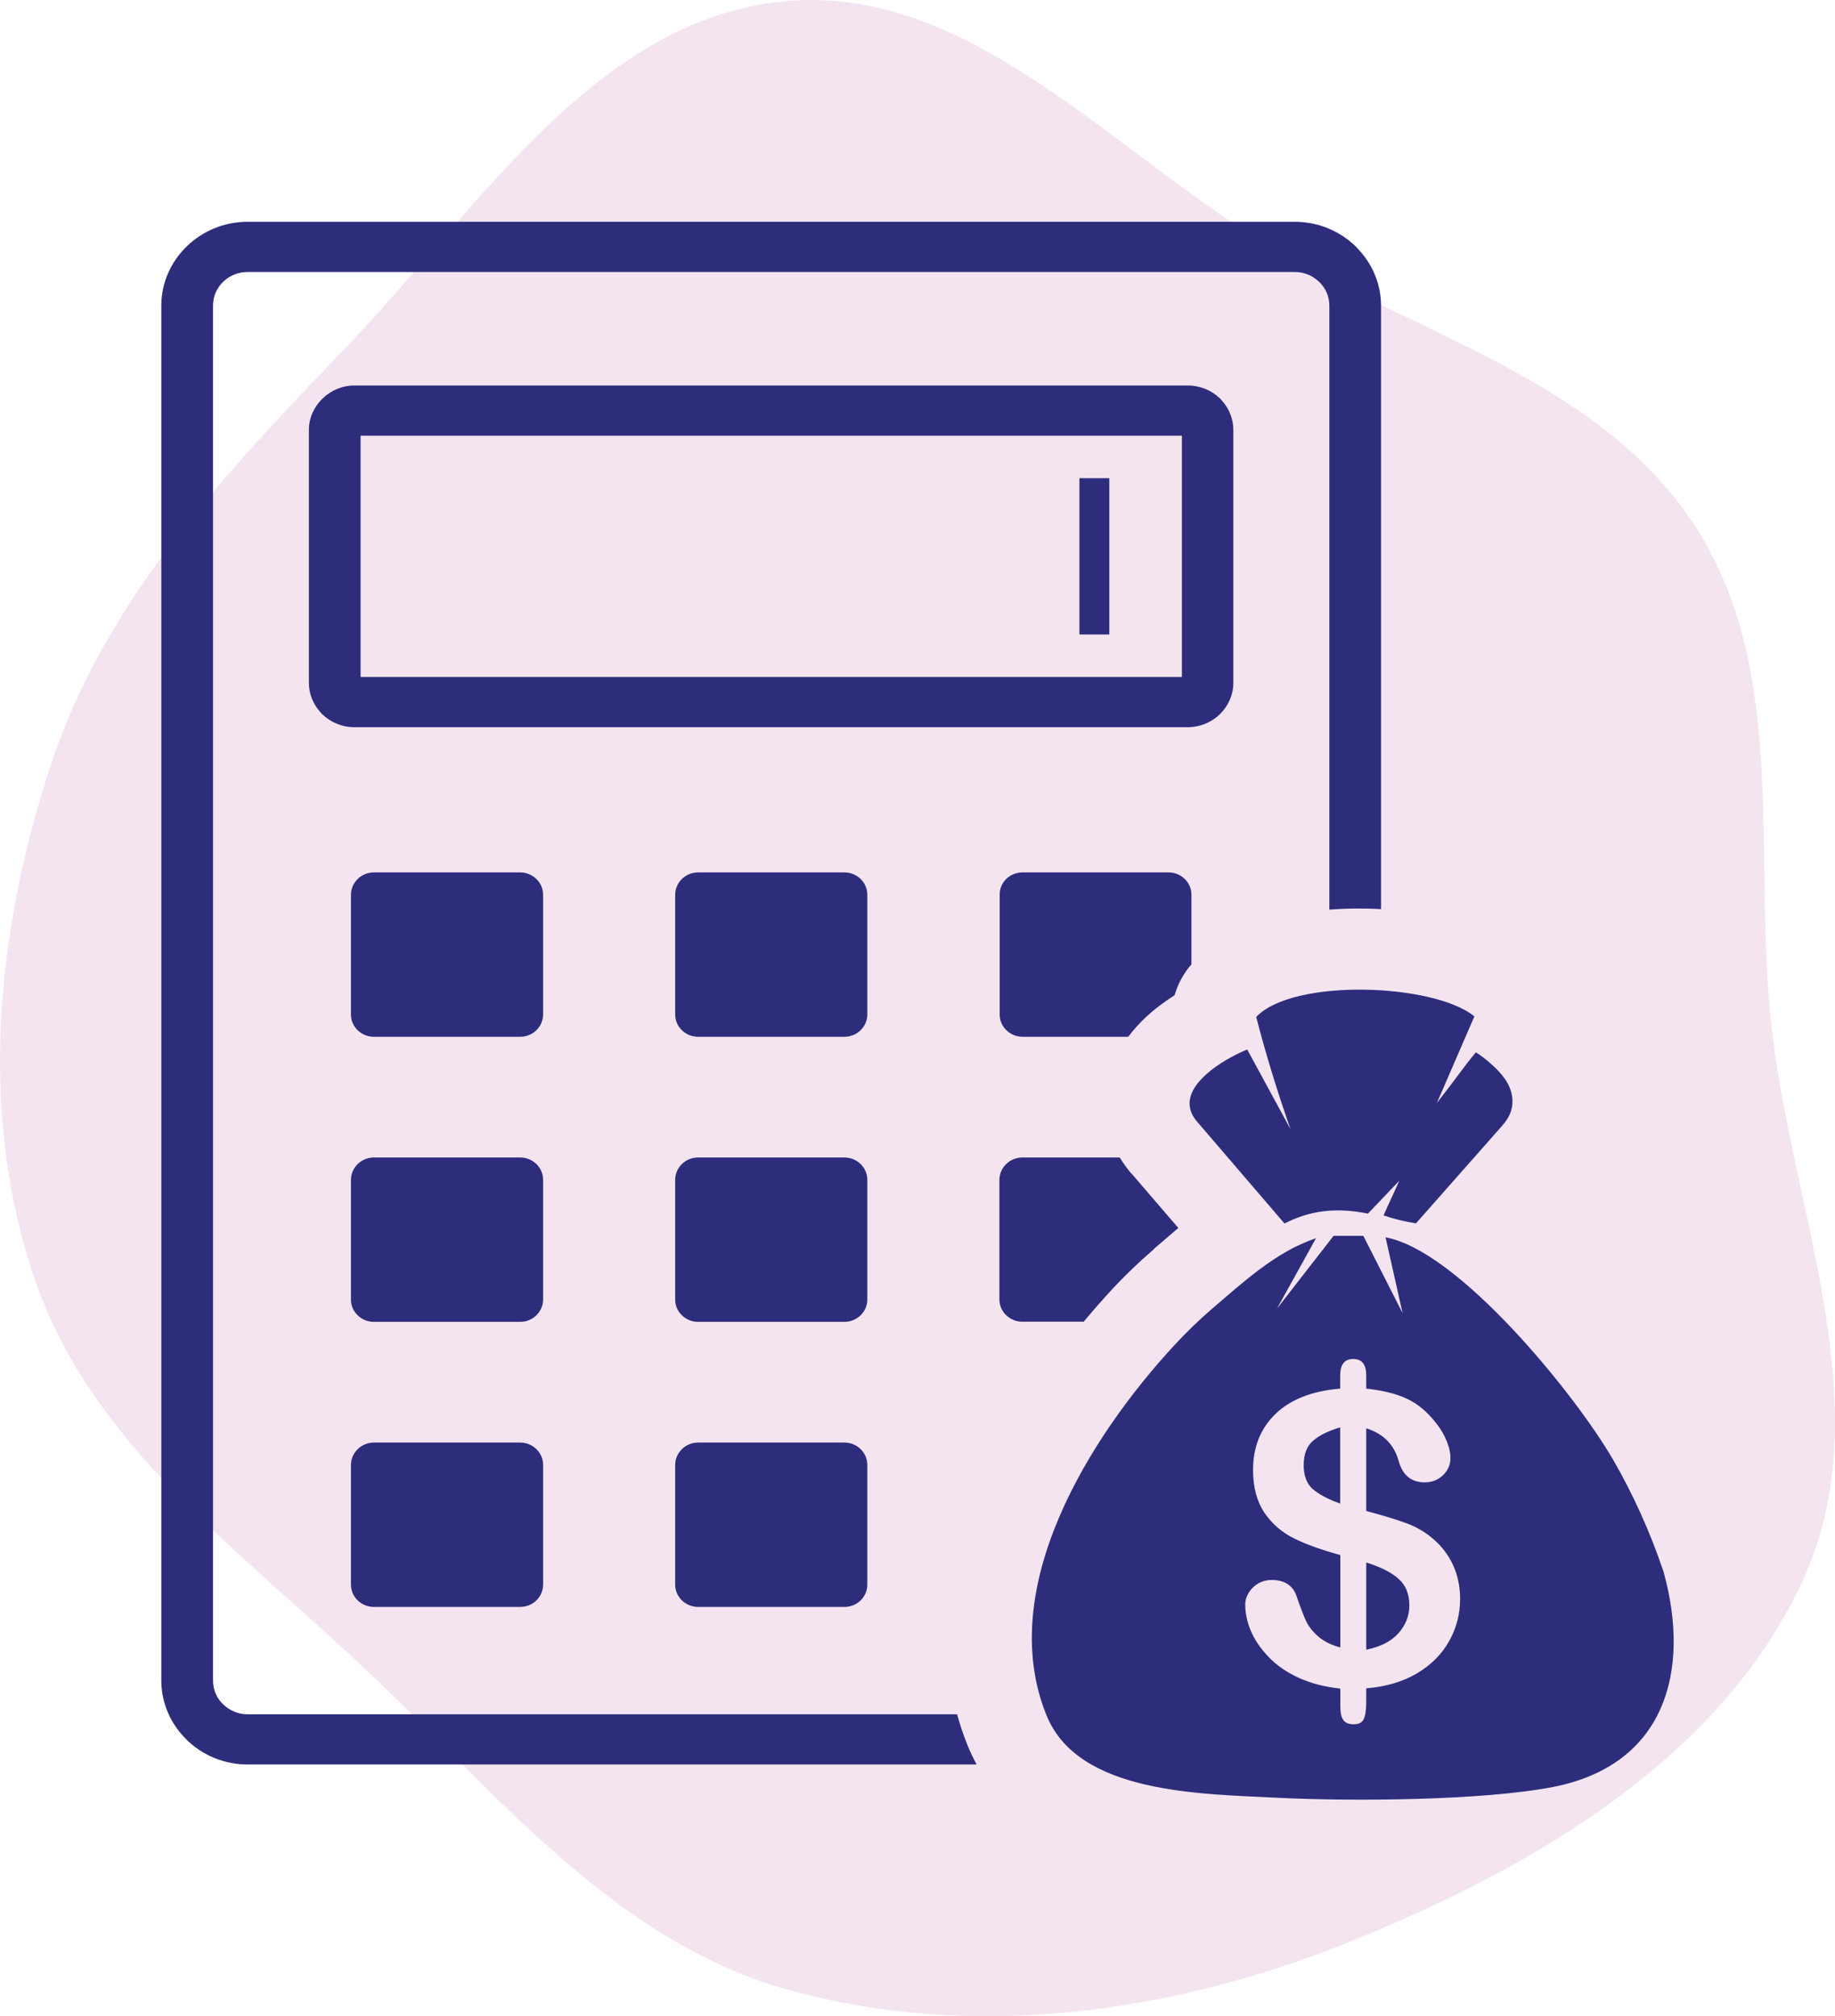
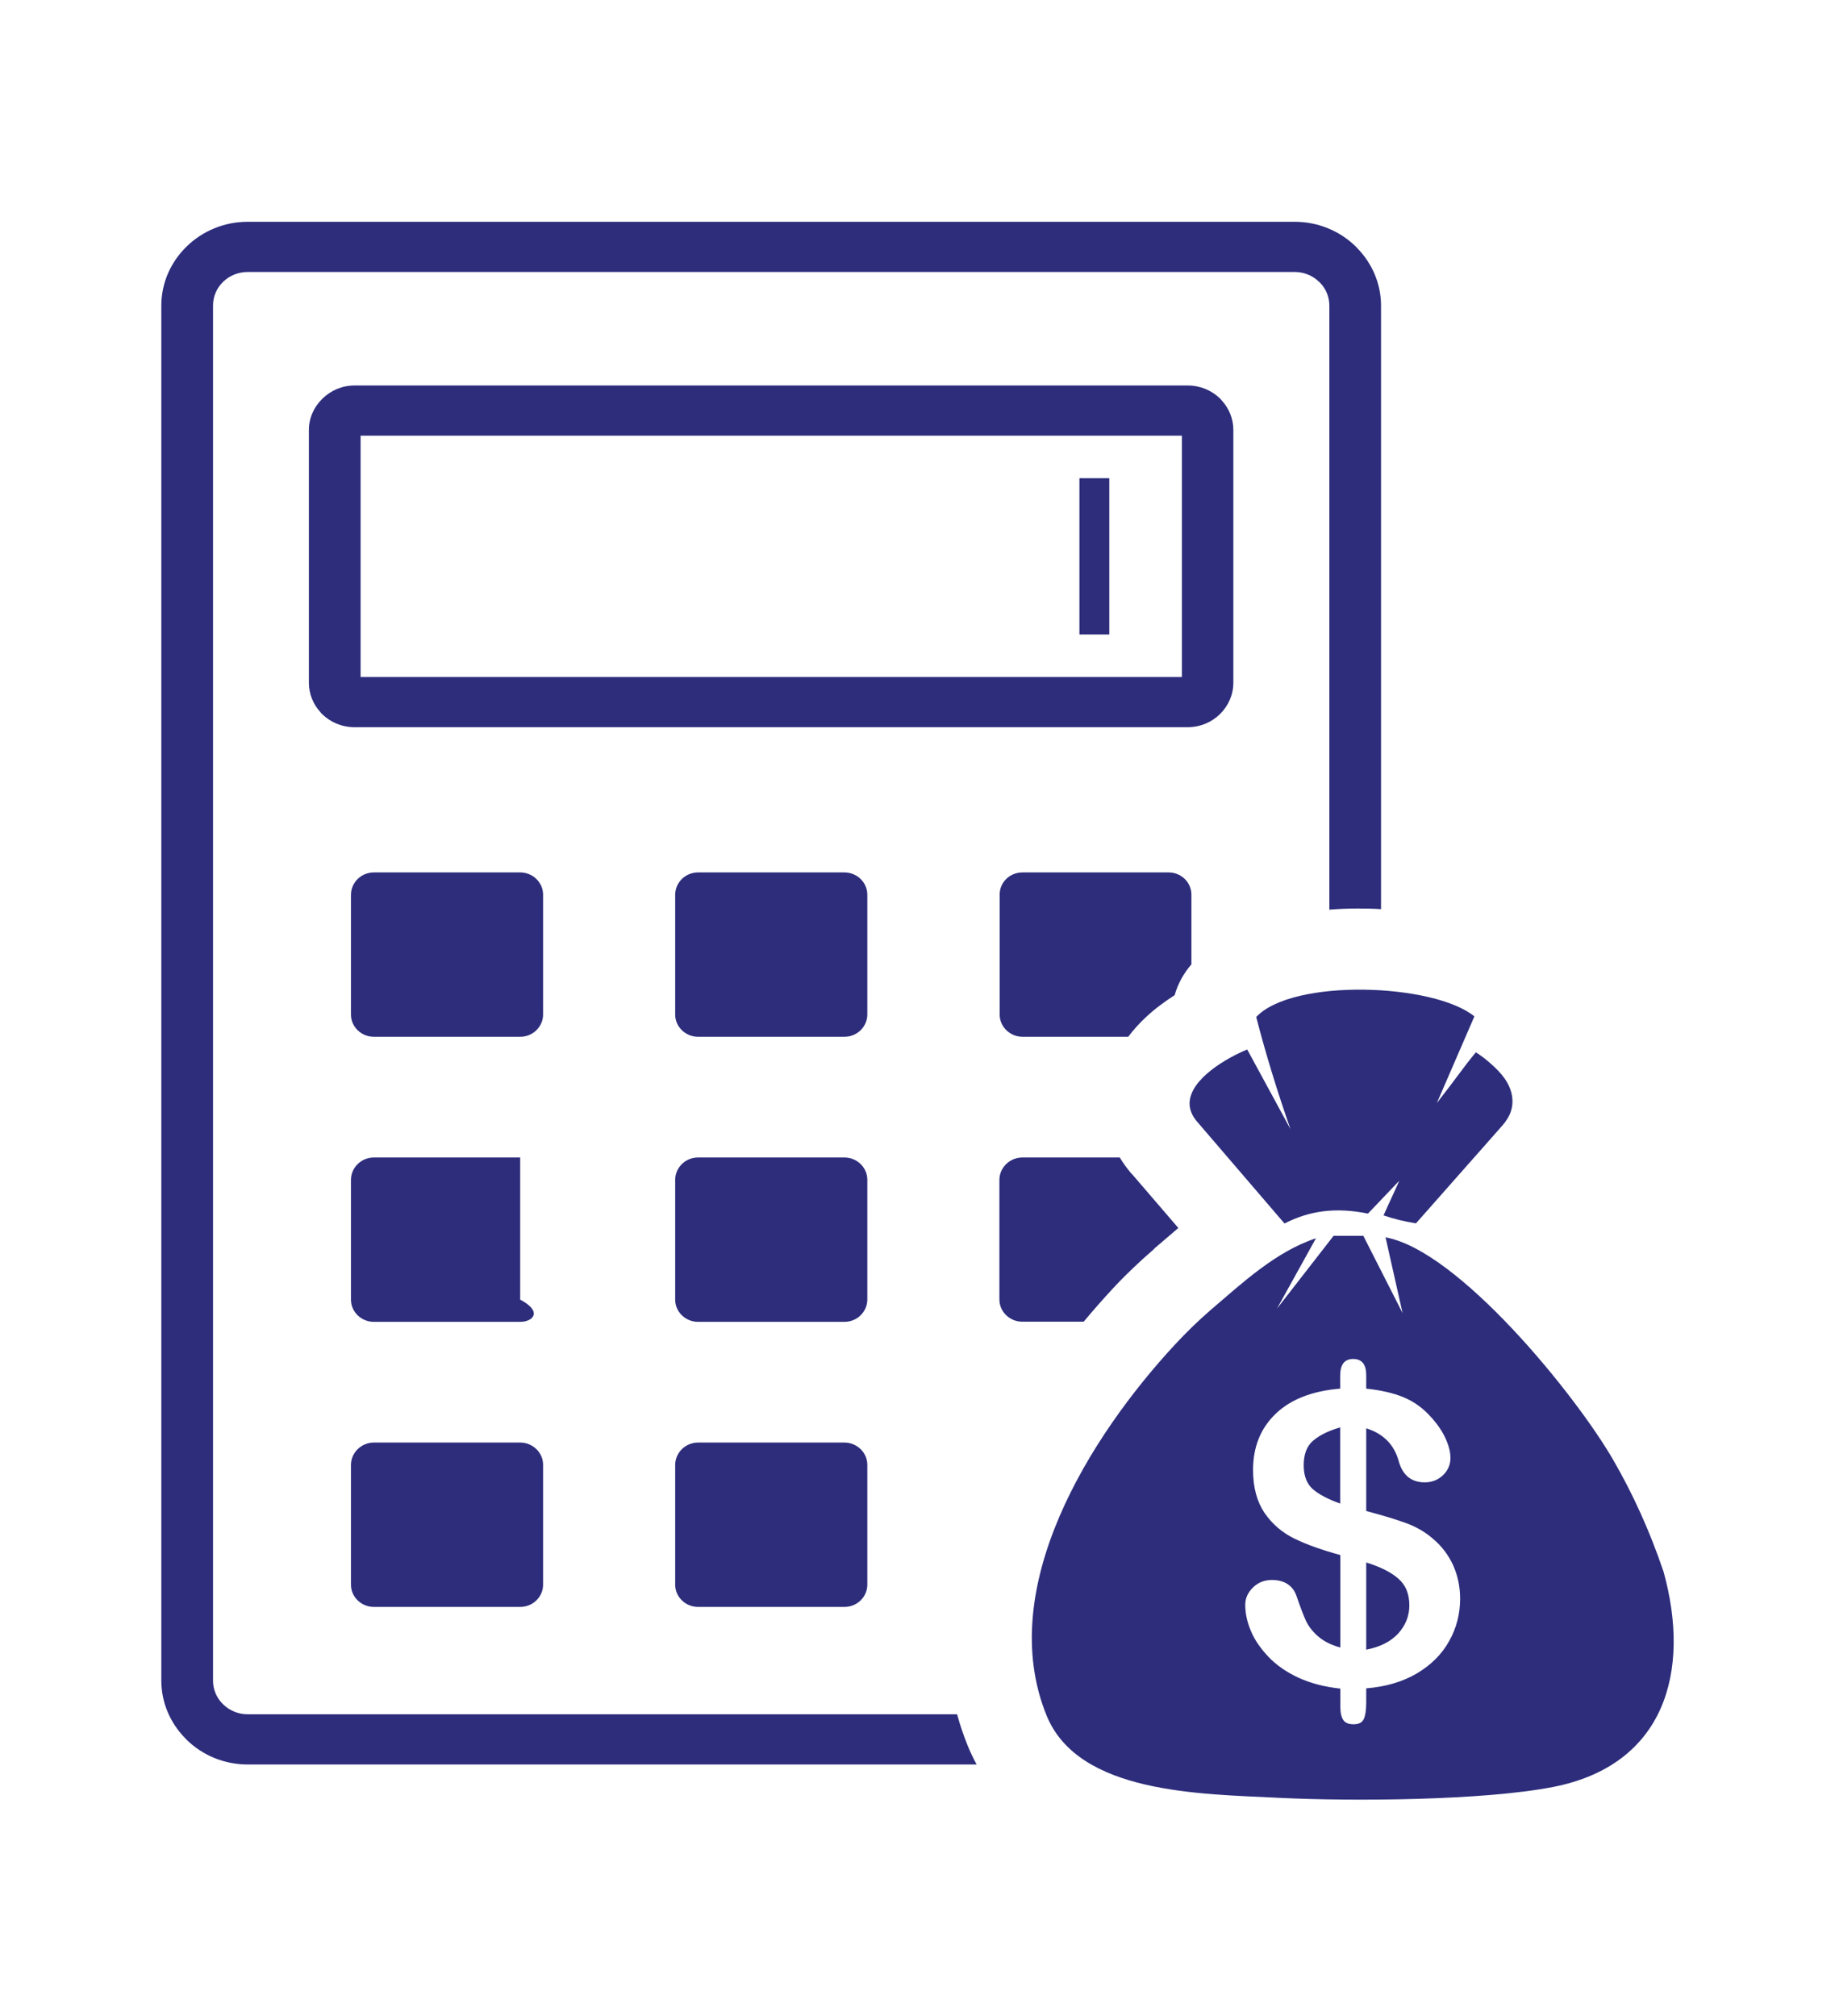
<svg xmlns="http://www.w3.org/2000/svg" width="91" height="100" viewBox="0 0 91 100" fill="none">
-   <path fill-rule="evenodd" clip-rule="evenodd" d="M87.811 50.53C88.773 59.942 93.356 69.669 89.444 78.289C85.414 87.169 76.114 92.584 67.056 96.261C58.228 99.845 48.332 101.244 39.145 98.709C30.467 96.315 24.624 88.91 18.079 82.749C11.823 76.861 4.542 71.615 1.745 63.507C-1.111 55.23 -0.195 46.102 2.571 37.795C5.277 29.668 11.206 23.427 17.149 17.242C23.662 10.463 29.445 1.022 38.816 0.072C48.185 -0.878 55.354 7.844 63.507 12.543C70.794 16.742 79.593 19.109 84.118 26.182C88.638 33.246 86.96 42.195 87.811 50.53Z" fill="#F3E4EF" />
-   <path fill-rule="evenodd" clip-rule="evenodd" d="M34.617 57.41H41.877C42.493 57.41 43.011 57.9 43.011 58.512V64.46C43.011 65.059 42.506 65.562 41.877 65.562H34.617C34.001 65.562 33.483 65.072 33.483 64.46V58.512C33.49 57.9 33.995 57.41 34.617 57.41ZM63.996 56.002C63.353 54.168 62.783 52.321 62.297 50.442C64.107 48.513 71.098 48.767 73.117 50.411L71.255 54.709C72.258 53.429 72.593 52.907 73.19 52.194C73.445 52.353 73.675 52.531 73.898 52.729C74.429 53.194 74.901 53.71 74.993 54.423C75.052 54.888 74.921 55.359 74.488 55.843L70.219 60.677C69.668 60.588 69.13 60.461 68.612 60.282C68.855 59.728 69.15 59.117 69.392 58.563L67.839 60.193C66.219 59.862 64.914 60.059 63.7 60.684L59.366 55.633C59.11 55.334 58.992 55.034 58.992 54.729C58.999 53.512 60.868 52.455 61.851 52.054L63.996 56.002ZM12.282 11H64.205C65.379 11 66.455 11.465 67.229 12.223C67.255 12.248 67.281 12.274 67.307 12.306C68.035 13.051 68.487 14.057 68.487 15.159V45.093C68.1 45.067 67.714 45.061 67.334 45.061C66.861 45.061 66.389 45.08 65.924 45.118V15.159C65.924 14.719 65.753 14.325 65.471 14.032L65.418 13.981C65.104 13.675 64.678 13.49 64.205 13.49H12.282C11.81 13.49 11.377 13.675 11.069 13.974L11.062 13.981C10.754 14.28 10.564 14.694 10.564 15.159V83.356C10.564 83.79 10.735 84.191 11.017 84.484L11.069 84.535C11.384 84.841 11.81 85.026 12.282 85.026H47.464C47.602 85.535 47.772 86.045 47.975 86.547C48.113 86.891 48.264 87.21 48.434 87.516H12.282C11.108 87.516 10.033 87.051 9.259 86.293C9.233 86.267 9.207 86.235 9.18 86.21C8.452 85.465 8 84.459 8 83.356V15.159C8 14.019 8.479 12.981 9.259 12.223L9.266 12.216C10.039 11.465 11.108 11 12.282 11ZM17.581 19.12H58.9C59.53 19.12 60.094 19.369 60.501 19.764C60.533 19.795 60.566 19.827 60.592 19.865C60.946 20.254 61.163 20.764 61.163 21.324V33.864C61.163 34.469 60.907 35.017 60.501 35.418L60.494 35.425C60.081 35.826 59.517 36.068 58.894 36.068H17.581C16.951 36.068 16.387 35.819 15.981 35.425C15.948 35.393 15.915 35.361 15.889 35.323C15.535 34.934 15.318 34.425 15.318 33.864V21.324C15.318 20.725 15.574 20.178 15.987 19.776L15.994 19.77C16.4 19.369 16.964 19.12 17.581 19.12ZM17.882 21.61V33.578H58.612V21.61H17.882ZM69.556 65.129L68.711 61.371C72.33 62.027 78.141 69.179 80.016 72.434C80.973 74.096 81.813 75.924 82.502 77.969C83.865 82.917 82.554 87.547 77.025 88.63C73.563 89.305 67.104 89.35 63.458 89.171C59.543 88.974 53.477 88.98 51.897 85.076C49.339 78.771 54.022 71.262 58.291 66.664C58.855 66.059 59.432 65.498 60.035 64.976C61.589 63.651 63.261 62.078 65.261 61.416L63.327 64.906L66.134 61.295H67.609L69.556 65.129ZM67.753 68.211V68.874C68.475 68.951 69.098 69.09 69.616 69.307C70.134 69.523 70.586 69.855 70.973 70.294C71.281 70.632 71.517 70.976 71.681 71.332C71.845 71.689 71.93 72.014 71.93 72.313C71.93 72.644 71.806 72.931 71.563 73.166C71.314 73.402 71.013 73.523 70.658 73.523C69.989 73.523 69.563 73.173 69.366 72.479C69.144 71.657 68.606 71.109 67.753 70.842V74.944C68.592 75.166 69.261 75.37 69.76 75.555C70.258 75.74 70.704 76.001 71.098 76.351C71.517 76.708 71.839 77.147 72.068 77.644C72.291 78.147 72.409 78.695 72.409 79.293C72.409 80.045 72.232 80.746 71.865 81.395C71.504 82.051 70.966 82.58 70.265 83C69.556 83.414 68.724 83.662 67.753 83.739V84.408C67.753 84.796 67.714 85.076 67.635 85.254C67.556 85.433 67.392 85.522 67.124 85.522C66.881 85.522 66.71 85.452 66.612 85.305C66.514 85.159 66.468 84.936 66.468 84.63V83.752C65.674 83.668 64.986 83.484 64.389 83.21C63.799 82.936 63.3 82.592 62.907 82.178C62.514 81.765 62.219 81.338 62.035 80.898C61.845 80.453 61.753 80.013 61.753 79.592C61.753 79.28 61.878 78.994 62.133 78.739C62.389 78.491 62.704 78.364 63.078 78.364C63.386 78.364 63.642 78.434 63.852 78.567C64.061 78.708 64.205 78.898 64.291 79.147C64.475 79.688 64.632 80.096 64.763 80.389C64.9 80.676 65.104 80.936 65.379 81.172C65.655 81.408 66.015 81.592 66.468 81.714V77.128C65.556 76.879 64.802 76.612 64.192 76.312C63.583 76.014 63.091 75.593 62.71 75.039C62.337 74.485 62.14 73.778 62.14 72.912C62.14 71.778 62.507 70.854 63.248 70.135C63.989 69.415 65.058 68.989 66.461 68.874V68.23C66.461 67.677 66.678 67.403 67.104 67.403C67.537 67.403 67.753 67.67 67.753 68.211ZM66.461 74.574V70.797C65.891 70.963 65.445 71.179 65.13 71.447C64.809 71.714 64.652 72.128 64.652 72.676C64.652 73.192 64.802 73.587 65.097 73.854C65.399 74.115 65.852 74.358 66.461 74.574ZM67.753 77.497V81.822C68.435 81.688 68.96 81.427 69.334 81.026C69.701 80.618 69.891 80.153 69.891 79.624C69.891 79.051 69.708 78.612 69.347 78.3C68.986 77.981 68.455 77.714 67.753 77.497ZM53.53 23.719H55.012V31.47H53.53V23.719ZM18.538 43.271H25.797C26.414 43.271 26.932 43.761 26.932 44.373V50.321C26.932 50.92 26.427 51.423 25.797 51.423H18.538C17.922 51.423 17.404 50.933 17.404 50.321V44.373C17.41 43.761 17.922 43.271 18.538 43.271ZM18.538 71.549H25.797C26.414 71.549 26.932 72.039 26.932 72.651V78.599C26.932 79.204 26.427 79.701 25.797 79.701H18.538C17.922 79.701 17.404 79.21 17.404 78.599V72.651C17.41 72.046 17.922 71.549 18.538 71.549ZM18.538 57.41H25.797C26.414 57.41 26.932 57.9 26.932 58.512V64.46C26.932 65.059 26.427 65.562 25.797 65.562H18.538C17.922 65.562 17.404 65.072 17.404 64.46V58.512C17.41 57.9 17.922 57.41 18.538 57.41ZM50.703 43.271H57.956C58.572 43.271 59.084 43.761 59.084 44.373V47.831C58.697 48.277 58.409 48.799 58.251 49.36C57.759 49.678 57.261 50.041 56.828 50.449C56.507 50.748 56.212 51.073 55.95 51.423H50.71C50.093 51.423 49.575 50.933 49.575 50.321V44.373C49.569 43.761 50.08 43.271 50.703 43.271ZM50.703 57.41H55.53C55.694 57.684 55.891 57.951 56.113 58.219L56.12 58.212L58.435 60.906C58.186 61.117 57.943 61.327 57.707 61.531L57.235 61.932L57.241 61.944L57.215 61.964C56.809 62.314 56.461 62.632 56.166 62.919C55.766 63.301 55.431 63.645 55.149 63.951C54.684 64.454 54.212 64.989 53.74 65.555H50.697C50.08 65.555 49.562 65.065 49.562 64.454V58.512C49.569 57.9 50.08 57.41 50.703 57.41ZM34.617 43.271H41.877C42.493 43.271 43.011 43.761 43.011 44.373V50.321C43.011 50.92 42.506 51.423 41.877 51.423H34.617C34.001 51.423 33.483 50.933 33.483 50.321V44.373C33.49 43.761 33.995 43.271 34.617 43.271ZM34.617 71.549H41.877C42.493 71.549 43.011 72.039 43.011 72.651V78.599C43.011 79.204 42.506 79.701 41.877 79.701H34.617C34.001 79.701 33.483 79.21 33.483 78.599V72.651C33.49 72.046 33.995 71.549 34.617 71.549Z" fill="#2D2D7C" />
+   <path fill-rule="evenodd" clip-rule="evenodd" d="M34.617 57.41H41.877C42.493 57.41 43.011 57.9 43.011 58.512V64.46C43.011 65.059 42.506 65.562 41.877 65.562H34.617C34.001 65.562 33.483 65.072 33.483 64.46V58.512C33.49 57.9 33.995 57.41 34.617 57.41ZM63.996 56.002C63.353 54.168 62.783 52.321 62.297 50.442C64.107 48.513 71.098 48.767 73.117 50.411L71.255 54.709C72.258 53.429 72.593 52.907 73.19 52.194C73.445 52.353 73.675 52.531 73.898 52.729C74.429 53.194 74.901 53.71 74.993 54.423C75.052 54.888 74.921 55.359 74.488 55.843L70.219 60.677C69.668 60.588 69.13 60.461 68.612 60.282C68.855 59.728 69.15 59.117 69.392 58.563L67.839 60.193C66.219 59.862 64.914 60.059 63.7 60.684L59.366 55.633C59.11 55.334 58.992 55.034 58.992 54.729C58.999 53.512 60.868 52.455 61.851 52.054L63.996 56.002ZM12.282 11H64.205C65.379 11 66.455 11.465 67.229 12.223C67.255 12.248 67.281 12.274 67.307 12.306C68.035 13.051 68.487 14.057 68.487 15.159V45.093C68.1 45.067 67.714 45.061 67.334 45.061C66.861 45.061 66.389 45.08 65.924 45.118V15.159C65.924 14.719 65.753 14.325 65.471 14.032L65.418 13.981C65.104 13.675 64.678 13.49 64.205 13.49H12.282C11.81 13.49 11.377 13.675 11.069 13.974L11.062 13.981C10.754 14.28 10.564 14.694 10.564 15.159V83.356C10.564 83.79 10.735 84.191 11.017 84.484L11.069 84.535C11.384 84.841 11.81 85.026 12.282 85.026H47.464C47.602 85.535 47.772 86.045 47.975 86.547C48.113 86.891 48.264 87.21 48.434 87.516H12.282C11.108 87.516 10.033 87.051 9.259 86.293C9.233 86.267 9.207 86.235 9.18 86.21C8.452 85.465 8 84.459 8 83.356V15.159C8 14.019 8.479 12.981 9.259 12.223L9.266 12.216C10.039 11.465 11.108 11 12.282 11ZM17.581 19.12H58.9C59.53 19.12 60.094 19.369 60.501 19.764C60.533 19.795 60.566 19.827 60.592 19.865C60.946 20.254 61.163 20.764 61.163 21.324V33.864C61.163 34.469 60.907 35.017 60.501 35.418L60.494 35.425C60.081 35.826 59.517 36.068 58.894 36.068H17.581C16.951 36.068 16.387 35.819 15.981 35.425C15.948 35.393 15.915 35.361 15.889 35.323C15.535 34.934 15.318 34.425 15.318 33.864V21.324C15.318 20.725 15.574 20.178 15.987 19.776L15.994 19.77C16.4 19.369 16.964 19.12 17.581 19.12ZM17.882 21.61V33.578H58.612V21.61H17.882ZM69.556 65.129L68.711 61.371C72.33 62.027 78.141 69.179 80.016 72.434C80.973 74.096 81.813 75.924 82.502 77.969C83.865 82.917 82.554 87.547 77.025 88.63C73.563 89.305 67.104 89.35 63.458 89.171C59.543 88.974 53.477 88.98 51.897 85.076C49.339 78.771 54.022 71.262 58.291 66.664C58.855 66.059 59.432 65.498 60.035 64.976C61.589 63.651 63.261 62.078 65.261 61.416L63.327 64.906L66.134 61.295H67.609L69.556 65.129ZM67.753 68.211V68.874C68.475 68.951 69.098 69.09 69.616 69.307C70.134 69.523 70.586 69.855 70.973 70.294C71.281 70.632 71.517 70.976 71.681 71.332C71.845 71.689 71.93 72.014 71.93 72.313C71.93 72.644 71.806 72.931 71.563 73.166C71.314 73.402 71.013 73.523 70.658 73.523C69.989 73.523 69.563 73.173 69.366 72.479C69.144 71.657 68.606 71.109 67.753 70.842V74.944C68.592 75.166 69.261 75.37 69.76 75.555C70.258 75.74 70.704 76.001 71.098 76.351C71.517 76.708 71.839 77.147 72.068 77.644C72.291 78.147 72.409 78.695 72.409 79.293C72.409 80.045 72.232 80.746 71.865 81.395C71.504 82.051 70.966 82.58 70.265 83C69.556 83.414 68.724 83.662 67.753 83.739V84.408C67.753 84.796 67.714 85.076 67.635 85.254C67.556 85.433 67.392 85.522 67.124 85.522C66.881 85.522 66.71 85.452 66.612 85.305C66.514 85.159 66.468 84.936 66.468 84.63V83.752C65.674 83.668 64.986 83.484 64.389 83.21C63.799 82.936 63.3 82.592 62.907 82.178C62.514 81.765 62.219 81.338 62.035 80.898C61.845 80.453 61.753 80.013 61.753 79.592C61.753 79.28 61.878 78.994 62.133 78.739C62.389 78.491 62.704 78.364 63.078 78.364C63.386 78.364 63.642 78.434 63.852 78.567C64.061 78.708 64.205 78.898 64.291 79.147C64.475 79.688 64.632 80.096 64.763 80.389C64.9 80.676 65.104 80.936 65.379 81.172C65.655 81.408 66.015 81.592 66.468 81.714V77.128C65.556 76.879 64.802 76.612 64.192 76.312C63.583 76.014 63.091 75.593 62.71 75.039C62.337 74.485 62.14 73.778 62.14 72.912C62.14 71.778 62.507 70.854 63.248 70.135C63.989 69.415 65.058 68.989 66.461 68.874V68.23C66.461 67.677 66.678 67.403 67.104 67.403C67.537 67.403 67.753 67.67 67.753 68.211ZM66.461 74.574V70.797C65.891 70.963 65.445 71.179 65.13 71.447C64.809 71.714 64.652 72.128 64.652 72.676C64.652 73.192 64.802 73.587 65.097 73.854C65.399 74.115 65.852 74.358 66.461 74.574ZM67.753 77.497V81.822C68.435 81.688 68.96 81.427 69.334 81.026C69.701 80.618 69.891 80.153 69.891 79.624C69.891 79.051 69.708 78.612 69.347 78.3C68.986 77.981 68.455 77.714 67.753 77.497ZM53.53 23.719H55.012V31.47H53.53V23.719ZM18.538 43.271H25.797C26.414 43.271 26.932 43.761 26.932 44.373V50.321C26.932 50.92 26.427 51.423 25.797 51.423H18.538C17.922 51.423 17.404 50.933 17.404 50.321V44.373C17.41 43.761 17.922 43.271 18.538 43.271ZM18.538 71.549H25.797C26.414 71.549 26.932 72.039 26.932 72.651V78.599C26.932 79.204 26.427 79.701 25.797 79.701H18.538C17.922 79.701 17.404 79.21 17.404 78.599V72.651C17.41 72.046 17.922 71.549 18.538 71.549ZM18.538 57.41H25.797V64.46C26.932 65.059 26.427 65.562 25.797 65.562H18.538C17.922 65.562 17.404 65.072 17.404 64.46V58.512C17.41 57.9 17.922 57.41 18.538 57.41ZM50.703 43.271H57.956C58.572 43.271 59.084 43.761 59.084 44.373V47.831C58.697 48.277 58.409 48.799 58.251 49.36C57.759 49.678 57.261 50.041 56.828 50.449C56.507 50.748 56.212 51.073 55.95 51.423H50.71C50.093 51.423 49.575 50.933 49.575 50.321V44.373C49.569 43.761 50.08 43.271 50.703 43.271ZM50.703 57.41H55.53C55.694 57.684 55.891 57.951 56.113 58.219L56.12 58.212L58.435 60.906C58.186 61.117 57.943 61.327 57.707 61.531L57.235 61.932L57.241 61.944L57.215 61.964C56.809 62.314 56.461 62.632 56.166 62.919C55.766 63.301 55.431 63.645 55.149 63.951C54.684 64.454 54.212 64.989 53.74 65.555H50.697C50.08 65.555 49.562 65.065 49.562 64.454V58.512C49.569 57.9 50.08 57.41 50.703 57.41ZM34.617 43.271H41.877C42.493 43.271 43.011 43.761 43.011 44.373V50.321C43.011 50.92 42.506 51.423 41.877 51.423H34.617C34.001 51.423 33.483 50.933 33.483 50.321V44.373C33.49 43.761 33.995 43.271 34.617 43.271ZM34.617 71.549H41.877C42.493 71.549 43.011 72.039 43.011 72.651V78.599C43.011 79.204 42.506 79.701 41.877 79.701H34.617C34.001 79.701 33.483 79.21 33.483 78.599V72.651C33.49 72.046 33.995 71.549 34.617 71.549Z" fill="#2D2D7C" />
</svg>